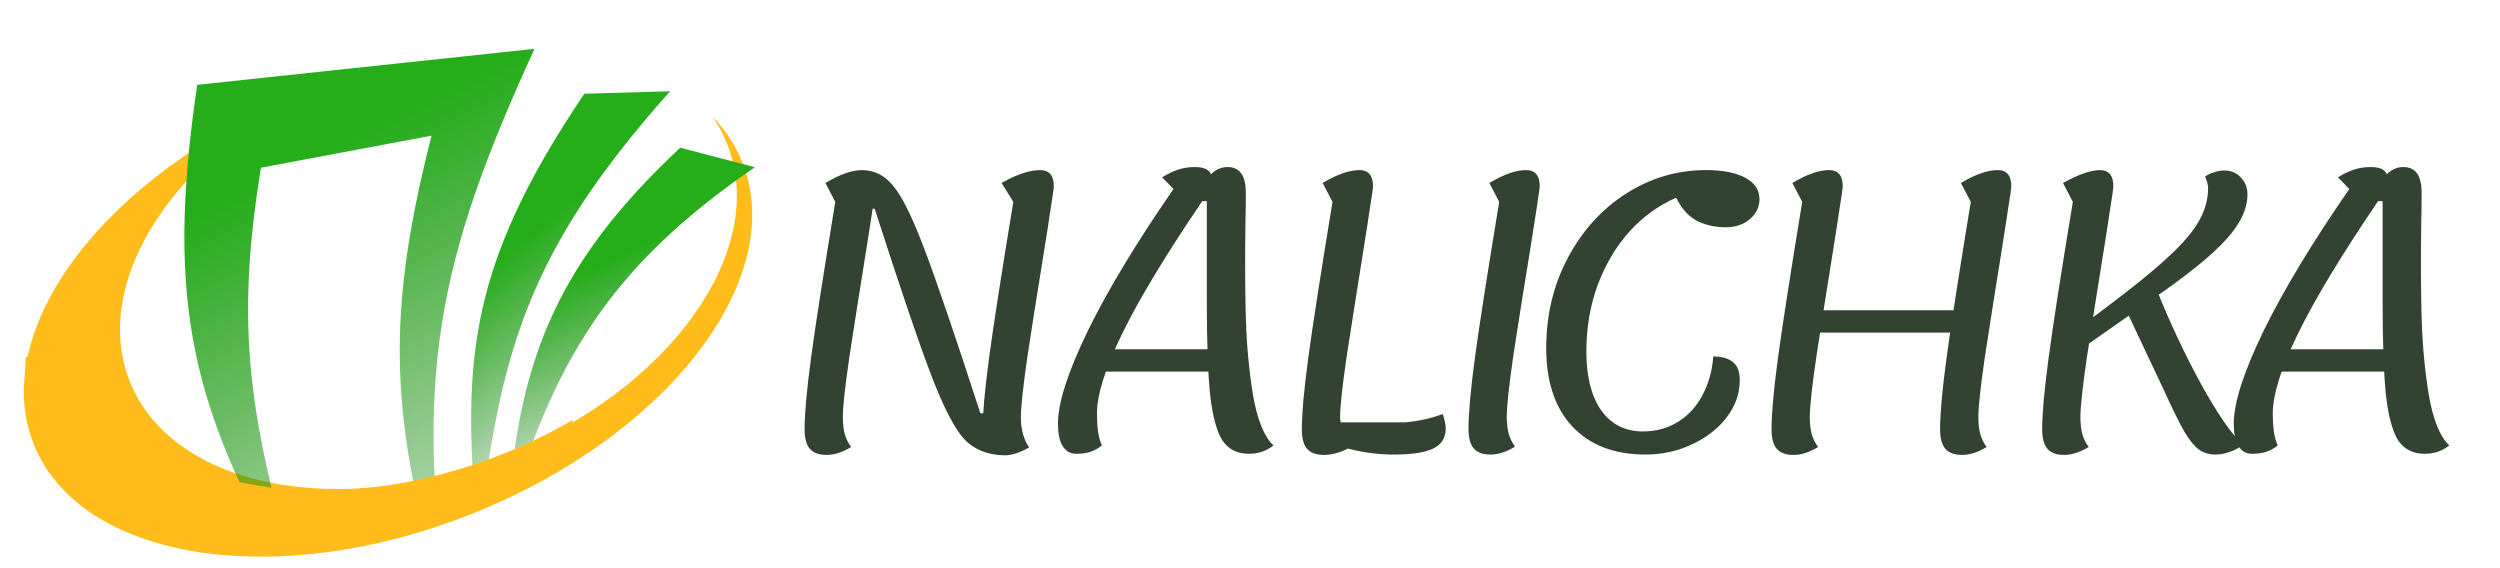
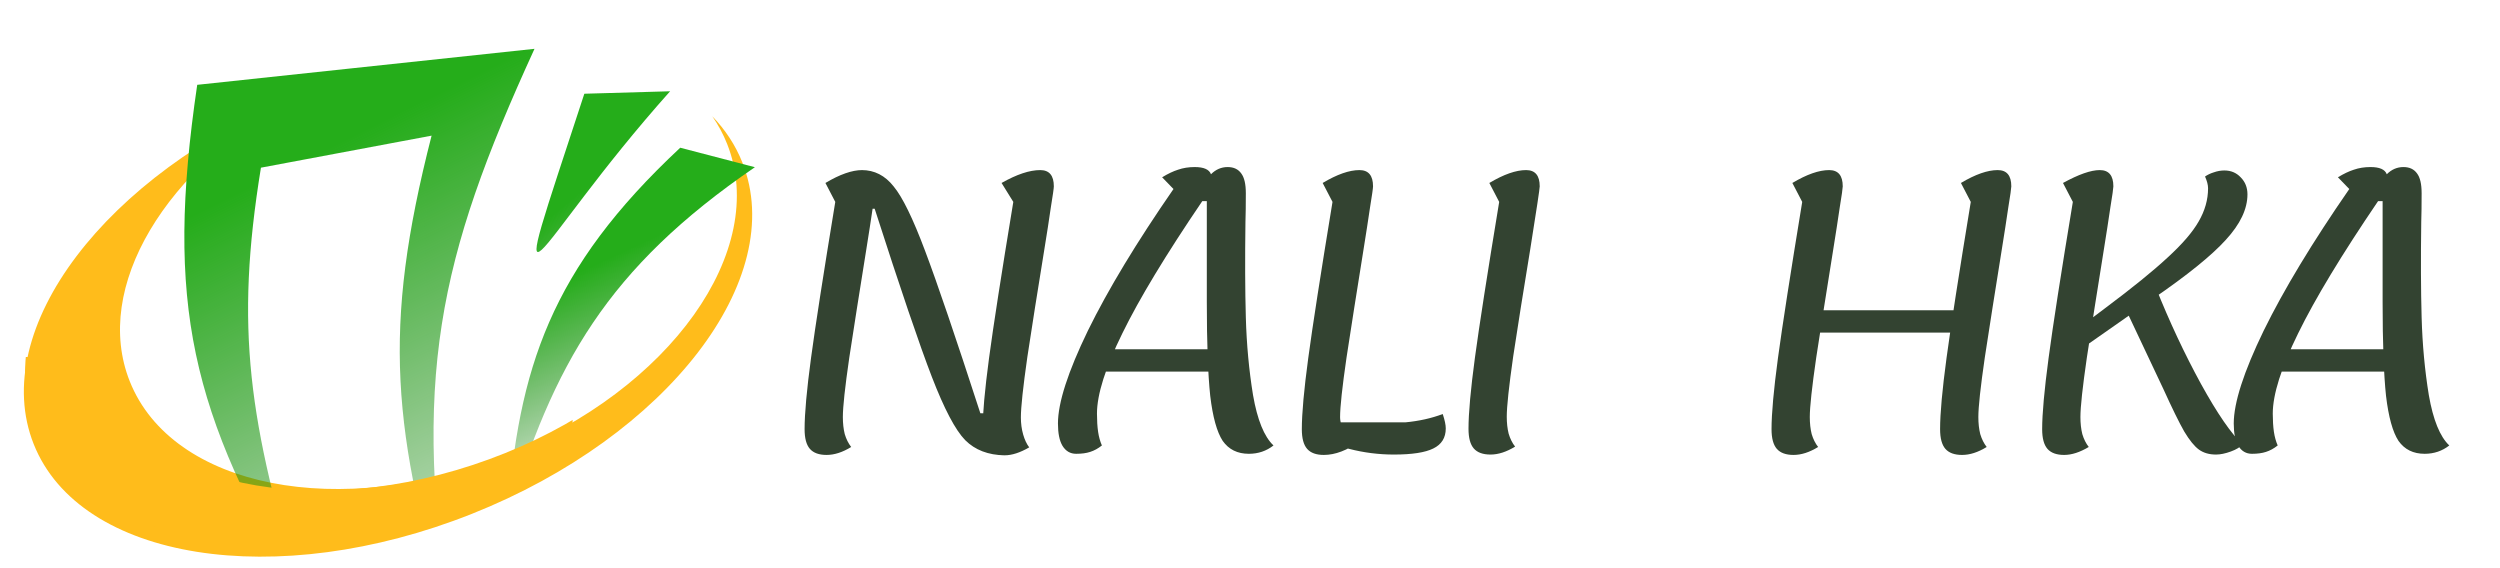
<svg xmlns="http://www.w3.org/2000/svg" width="264" height="60" viewBox="0 0 264 60" fill="none">
  <g clip-path="url(#clip0_2734_3510)">
    <path fill-rule="evenodd" clip-rule="evenodd" d="M13.701 40.265C18.17 51.509 35.914 55.011 53.334 48.088C70.753 41.165 81.252 26.438 76.783 15.194C76.37 14.153 75.843 13.18 75.213 12.274C76.588 13.696 77.665 15.325 78.392 17.154C83.275 29.439 70.481 46.056 49.816 54.269C29.151 62.482 8.441 59.181 3.558 46.895C-1.26 34.771 11.137 18.428 31.326 10.107C17.476 17.697 9.756 30.339 13.701 40.265Z" fill="#FFBC1B" />
    <g clip-path="url(#clip1_2734_3510)">
-       <path d="M70.763 9.638L61.706 9.898C49.049 28.633 48.792 38.878 50.509 57.055C52.743 37.258 55.676 26.538 70.763 9.638Z" fill="url(#paint0_linear_2734_3510)" />
+       <path d="M70.763 9.638L61.706 9.898C52.743 37.258 55.676 26.538 70.763 9.638Z" fill="url(#paint0_linear_2734_3510)" />
      <path d="M79.717 17.657L71.832 15.599C58.112 28.418 54.745 38.84 53.56 54.8C58.406 38.45 64.161 28.296 79.717 17.657Z" fill="url(#paint1_linear_2734_3510)" />
      <path d="M20.826 8.957C17.424 32.088 20.15 43.57 31.961 63.331C26.235 44.473 24.795 34.693 27.555 17.707L45.576 14.325C40.329 34.818 41.365 45.435 47.688 66.6C43.443 40.042 46.257 27.396 56.443 5.156L20.826 8.957Z" fill="url(#paint2_linear_2734_3510)" />
    </g>
    <g clip-path="url(#clip2_2734_3510)">
      <path fill-rule="evenodd" clip-rule="evenodd" d="M9.773 38.708C13.366 50.587 31.349 55.237 49.94 49.095C68.532 42.952 80.691 28.343 77.099 16.465C76.828 15.568 76.475 14.713 76.046 13.9C77.2 15.384 78.073 17.039 78.623 18.855C82.495 31.66 68.774 47.61 47.976 54.482C27.178 61.353 7.179 56.543 3.307 43.738C0.108 33.162 8.913 20.439 23.795 12.459C13.044 19.698 7.124 29.946 9.773 38.708Z" fill="#FFBC1B" />
    </g>
    <path d="M106.085 48.081C104.352 48.054 102.965 47.521 101.925 46.481C100.885 45.414 99.712 43.187 98.405 39.801C97.098 36.414 95.085 30.494 92.365 22.041H90.685L91.005 17.961C92.338 17.961 93.458 18.534 94.365 19.681C95.298 20.801 96.405 23.067 97.685 26.481C98.965 29.867 100.912 35.587 103.525 43.641L106.245 43.681L106.085 48.081ZM87.285 48.041C86.485 48.041 85.898 47.827 85.525 47.401C85.151 46.974 84.965 46.281 84.965 45.321C84.965 43.667 85.192 41.161 85.645 37.801C86.098 34.441 86.951 28.947 88.205 21.321L87.165 19.321C88.685 18.414 89.978 17.961 91.045 17.961C92.005 17.961 92.485 18.534 92.485 19.681C92.485 19.867 92.378 20.614 92.165 21.921C91.978 23.201 91.751 24.667 91.485 26.321C90.765 30.801 90.165 34.614 89.685 37.761C89.231 40.881 89.005 42.974 89.005 44.041C89.005 44.707 89.072 45.307 89.205 45.841C89.365 46.374 89.591 46.827 89.885 47.201C88.978 47.761 88.112 48.041 87.285 48.041ZM106.085 48.081C105.285 48.081 104.698 47.854 104.325 47.401C103.952 46.974 103.765 46.294 103.765 45.361C103.765 43.707 103.992 41.187 104.445 37.801C104.898 34.414 105.752 28.921 107.005 21.321L105.765 19.321C107.365 18.414 108.725 17.961 109.845 17.961C110.805 17.961 111.285 18.534 111.285 19.681C111.285 19.867 111.178 20.614 110.965 21.921C110.778 23.227 110.552 24.694 110.285 26.321C109.565 30.747 108.965 34.547 108.485 37.721C108.032 40.894 107.805 43.014 107.805 44.081C107.805 44.721 107.885 45.321 108.045 45.881C108.205 46.441 108.418 46.894 108.685 47.241C107.725 47.801 106.858 48.081 106.085 48.081Z" fill="#334331" />
    <path d="M113.64 47.921C113.026 47.921 112.546 47.641 112.2 47.081C111.88 46.547 111.72 45.761 111.72 44.721C111.72 42.534 112.773 39.267 114.88 34.921C117.013 30.574 120.026 25.587 123.92 19.961L122.72 18.721C123.333 18.347 123.893 18.081 124.4 17.921C124.933 17.734 125.52 17.641 126.16 17.641C127.12 17.641 127.693 17.894 127.88 18.401C128.386 17.894 128.973 17.641 129.64 17.641C130.28 17.641 130.76 17.867 131.08 18.321C131.4 18.747 131.56 19.441 131.56 20.401C131.56 21.654 131.546 22.667 131.52 23.441C131.466 27.281 131.48 30.641 131.56 33.521C131.64 36.374 131.893 39.107 132.32 41.721C132.773 44.334 133.493 46.107 134.48 47.041C133.733 47.627 132.866 47.921 131.88 47.921C130.68 47.921 129.76 47.467 129.12 46.561C128.506 45.627 128.066 44.041 127.8 41.801C127.56 39.534 127.44 36.227 127.44 31.881C127.44 29.454 127.44 27.374 127.44 25.641C127.44 23.881 127.44 22.414 127.44 21.241H126.96C123.12 26.894 120.306 31.547 118.52 35.201C116.733 38.827 115.84 41.654 115.84 43.681C115.84 44.401 115.88 45.041 115.96 45.601C116.04 46.134 116.173 46.614 116.36 47.041C115.96 47.361 115.546 47.587 115.12 47.721C114.72 47.854 114.226 47.921 113.64 47.921ZM115.68 36.881H129.52L129.08 39.241H115.16L115.68 36.881Z" fill="#334331" />
    <path d="M139.793 48.041C138.993 48.041 138.406 47.827 138.033 47.401C137.659 46.974 137.473 46.281 137.473 45.321C137.473 43.667 137.699 41.161 138.153 37.801C138.606 34.441 139.459 28.947 140.713 21.321L139.673 19.321C141.193 18.414 142.486 17.961 143.553 17.961C144.513 17.961 144.993 18.534 144.993 19.681C144.993 19.867 144.886 20.614 144.673 21.921C144.486 23.201 144.259 24.667 143.993 26.321C143.273 30.801 142.673 34.614 142.193 37.761C141.739 40.881 141.513 42.974 141.513 44.041C141.513 44.574 141.686 45.067 142.033 45.521C142.379 45.947 142.899 46.307 143.593 46.601C142.259 47.561 140.993 48.041 139.793 48.041ZM147.193 48.001C145.593 48.001 144.019 47.801 142.473 47.401C140.953 47.027 139.779 46.547 138.953 45.961L140.193 44.601H148.393C149.833 44.467 151.153 44.174 152.353 43.721C152.566 44.361 152.673 44.867 152.673 45.241C152.673 46.227 152.233 46.934 151.353 47.361C150.499 47.787 149.113 48.001 147.193 48.001Z" fill="#334331" />
    <path d="M157.394 48.001C156.594 48.001 156.008 47.787 155.634 47.361C155.261 46.934 155.074 46.241 155.074 45.281C155.074 43.627 155.301 41.121 155.754 37.761C156.208 34.401 157.061 28.921 158.314 21.321L157.274 19.321C158.794 18.414 160.088 17.961 161.154 17.961C162.114 17.961 162.594 18.534 162.594 19.681C162.594 19.921 162.261 22.134 161.594 26.321C160.874 30.694 160.274 34.467 159.794 37.641C159.341 40.814 159.114 42.934 159.114 44.001C159.114 44.667 159.181 45.267 159.314 45.801C159.474 46.334 159.701 46.787 159.994 47.161C159.088 47.721 158.221 48.001 157.394 48.001Z" fill="#334331" />
-     <path d="M173.76 48.001C170.48 48.001 167.907 47.014 166.04 45.041C164.2 43.067 163.28 40.307 163.28 36.761C163.28 33.267 164.04 30.094 165.56 27.241C167.08 24.361 169.133 22.094 171.72 20.441C174.307 18.787 177.12 17.961 180.16 17.961C181.92 17.961 183.293 18.227 184.28 18.761C185.293 19.294 185.8 20.054 185.8 21.041C185.8 21.867 185.453 22.574 184.76 23.161C184.093 23.721 183.253 24.001 182.24 24.001C181.12 24.001 180.107 23.774 179.2 23.321C178.32 22.867 177.587 22.054 177 20.881C175.16 21.681 173.52 22.867 172.08 24.441C170.667 26.014 169.547 27.894 168.72 30.081C167.92 32.267 167.52 34.614 167.52 37.121C167.52 39.761 168.04 41.827 169.08 43.321C170.147 44.814 171.613 45.561 173.48 45.561C174.893 45.561 176.147 45.214 177.24 44.521C178.333 43.827 179.187 42.881 179.8 41.681C180.44 40.481 180.813 39.134 180.92 37.641C181.827 37.641 182.52 37.841 183 38.241C183.48 38.614 183.72 39.254 183.72 40.161C183.72 41.547 183.267 42.841 182.36 44.041C181.453 45.241 180.227 46.201 178.68 46.921C177.16 47.641 175.52 48.001 173.76 48.001Z" fill="#334331" />
    <path d="M207.194 48.041C206.394 48.041 205.808 47.827 205.434 47.401C205.061 46.974 204.874 46.281 204.874 45.321C204.874 43.667 205.101 41.161 205.554 37.801C206.008 34.441 206.861 28.947 208.114 21.321L207.074 19.321C208.594 18.414 209.888 17.961 210.954 17.961C211.914 17.961 212.394 18.534 212.394 19.681C212.394 19.867 212.288 20.614 212.074 21.921C211.888 23.201 211.661 24.667 211.394 26.321C210.674 30.801 210.074 34.614 209.594 37.761C209.141 40.881 208.914 42.974 208.914 44.041C208.914 44.707 208.981 45.307 209.114 45.841C209.274 46.374 209.501 46.827 209.794 47.201C208.888 47.761 208.021 48.041 207.194 48.041ZM189.394 48.041C188.594 48.041 188.008 47.827 187.634 47.401C187.261 46.974 187.074 46.281 187.074 45.321C187.074 43.667 187.301 41.161 187.754 37.801C188.208 34.441 189.061 28.947 190.314 21.321L189.274 19.321C190.794 18.414 192.088 17.961 193.154 17.961C194.114 17.961 194.594 18.534 194.594 19.681C194.594 19.867 194.488 20.614 194.274 21.921C194.088 23.201 193.861 24.667 193.594 26.321C192.874 30.801 192.274 34.614 191.794 37.761C191.341 40.881 191.114 42.974 191.114 44.041C191.114 44.707 191.181 45.307 191.314 45.841C191.474 46.374 191.701 46.827 191.994 47.201C191.088 47.761 190.221 48.041 189.394 48.041ZM190.434 32.761H207.874L207.434 35.121H189.914L190.434 32.761Z" fill="#334331" />
    <path d="M219.252 34.841L222.332 32.521C225.186 30.387 227.372 28.614 228.892 27.201C230.439 25.787 231.532 24.521 232.172 23.401C232.839 22.254 233.172 21.081 233.172 19.881C233.172 19.534 233.066 19.121 232.852 18.641C233.119 18.454 233.426 18.307 233.772 18.201C234.146 18.067 234.519 18.001 234.892 18.001C235.586 18.001 236.159 18.241 236.612 18.721C237.092 19.201 237.332 19.801 237.332 20.521C237.332 22.067 236.572 23.667 235.052 25.321C233.559 26.974 230.986 29.054 227.332 31.561L219.332 37.161L219.252 34.841ZM217.972 48.041C217.172 48.041 216.586 47.827 216.212 47.401C215.839 46.974 215.652 46.281 215.652 45.321C215.652 43.694 215.879 41.187 216.332 37.801C216.786 34.387 217.639 28.894 218.892 21.321L217.852 19.321C219.506 18.414 220.799 17.961 221.732 17.961C222.692 17.961 223.172 18.534 223.172 19.681C223.172 19.867 223.066 20.614 222.852 21.921C222.666 23.201 222.439 24.667 222.172 26.321C221.452 30.801 220.852 34.614 220.372 37.761C219.919 40.881 219.692 42.974 219.692 44.041C219.692 44.707 219.759 45.307 219.892 45.841C220.052 46.374 220.279 46.827 220.572 47.201C219.639 47.761 218.772 48.041 217.972 48.041ZM234.012 48.001C233.292 48.001 232.692 47.827 232.212 47.481C231.732 47.134 231.212 46.494 230.652 45.561C230.119 44.627 229.386 43.134 228.452 41.081L224.412 32.521L227.652 30.361C229.092 33.961 230.679 37.347 232.412 40.521C234.146 43.667 235.612 45.801 236.812 46.921C236.572 47.214 236.159 47.467 235.572 47.681C234.986 47.894 234.466 48.001 234.012 48.001Z" fill="#334331" />
    <path d="M237.804 47.921C237.19 47.921 236.71 47.641 236.364 47.081C236.044 46.547 235.884 45.761 235.884 44.721C235.884 42.534 236.937 39.267 239.044 34.921C241.177 30.574 244.19 25.587 248.084 19.961L246.884 18.721C247.497 18.347 248.057 18.081 248.564 17.921C249.097 17.734 249.684 17.641 250.324 17.641C251.284 17.641 251.857 17.894 252.044 18.401C252.55 17.894 253.137 17.641 253.804 17.641C254.444 17.641 254.924 17.867 255.244 18.321C255.564 18.747 255.724 19.441 255.724 20.401C255.724 21.654 255.71 22.667 255.684 23.441C255.63 27.281 255.644 30.641 255.724 33.521C255.804 36.374 256.057 39.107 256.484 41.721C256.937 44.334 257.657 46.107 258.644 47.041C257.897 47.627 257.03 47.921 256.044 47.921C254.844 47.921 253.924 47.467 253.284 46.561C252.67 45.627 252.23 44.041 251.964 41.801C251.724 39.534 251.604 36.227 251.604 31.881C251.604 29.454 251.604 27.374 251.604 25.641C251.604 23.881 251.604 22.414 251.604 21.241H251.124C247.284 26.894 244.47 31.547 242.684 35.201C240.897 38.827 240.004 41.654 240.004 43.681C240.004 44.401 240.044 45.041 240.124 45.601C240.204 46.134 240.337 46.614 240.524 47.041C240.124 47.361 239.71 47.587 239.284 47.721C238.884 47.854 238.39 47.921 237.804 47.921ZM239.844 36.881H253.684L253.244 39.241H239.324L239.844 36.881Z" fill="#334331" />
  </g>
  <defs>
    <linearGradient id="paint0_linear_2734_3510" x1="58.31" y1="22.759" x2="73.441" y2="41.176" gradientUnits="userSpaceOnUse">
      <stop stop-color="#25AD1A" />
      <stop offset="1" stop-color="#107208" stop-opacity="0" />
    </linearGradient>
    <linearGradient id="paint1_linear_2734_3510" x1="66.379" y1="26.331" x2="75.903" y2="46.788" gradientUnits="userSpaceOnUse">
      <stop stop-color="#25AD1A" />
      <stop offset="1" stop-color="#107208" stop-opacity="0" />
    </linearGradient>
    <linearGradient id="paint2_linear_2734_3510" x1="34.462" y1="15.724" x2="61.252" y2="69.761" gradientUnits="userSpaceOnUse">
      <stop stop-color="#25AD1A" />
      <stop offset="1" stop-color="#107208" stop-opacity="0" />
    </linearGradient>
    <clipPath id="clip0_2734_3510">
      <rect width="264" height="60" fill="white" />
    </clipPath>
    <clipPath id="clip1_2734_3510">
      <rect width="92.042" height="66.825" fill="white" transform="translate(-12 -0.393) rotate(-16.154)" />
    </clipPath>
    <clipPath id="clip2_2734_3510">
      <rect width="58.089" height="20.174" fill="white" transform="translate(2.715 37.695) rotate(4.131)" />
    </clipPath>
  </defs>
</svg>